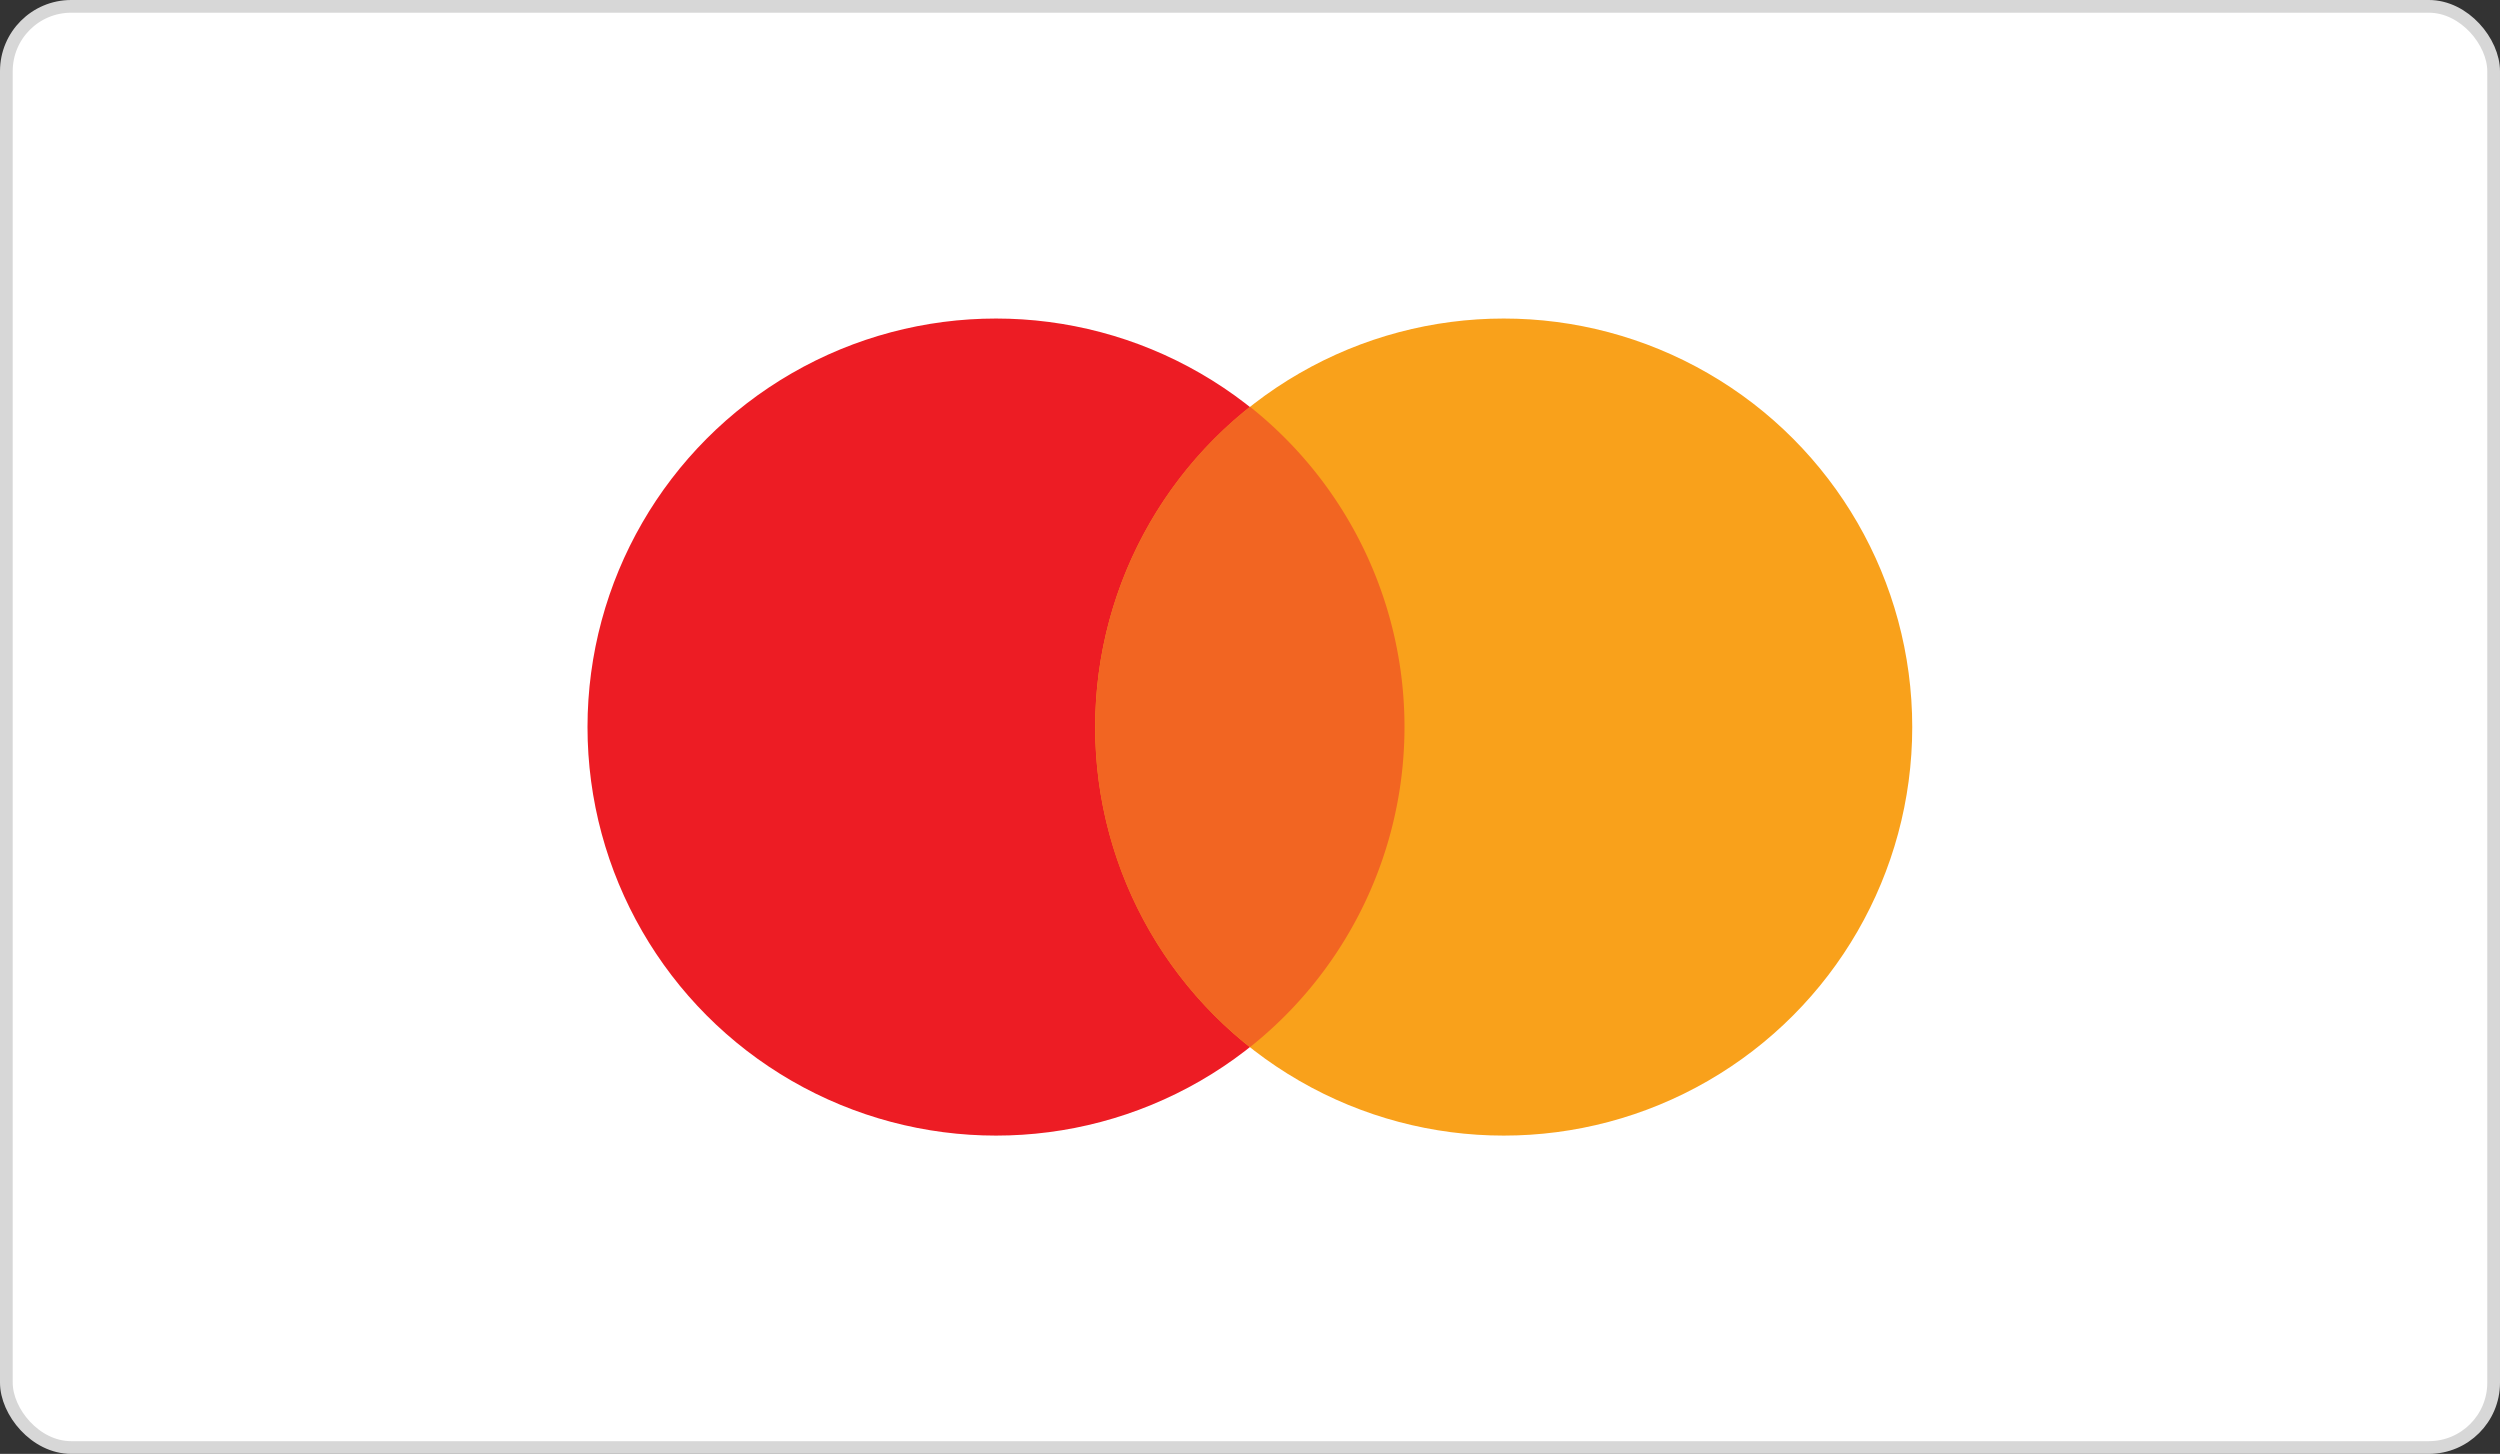
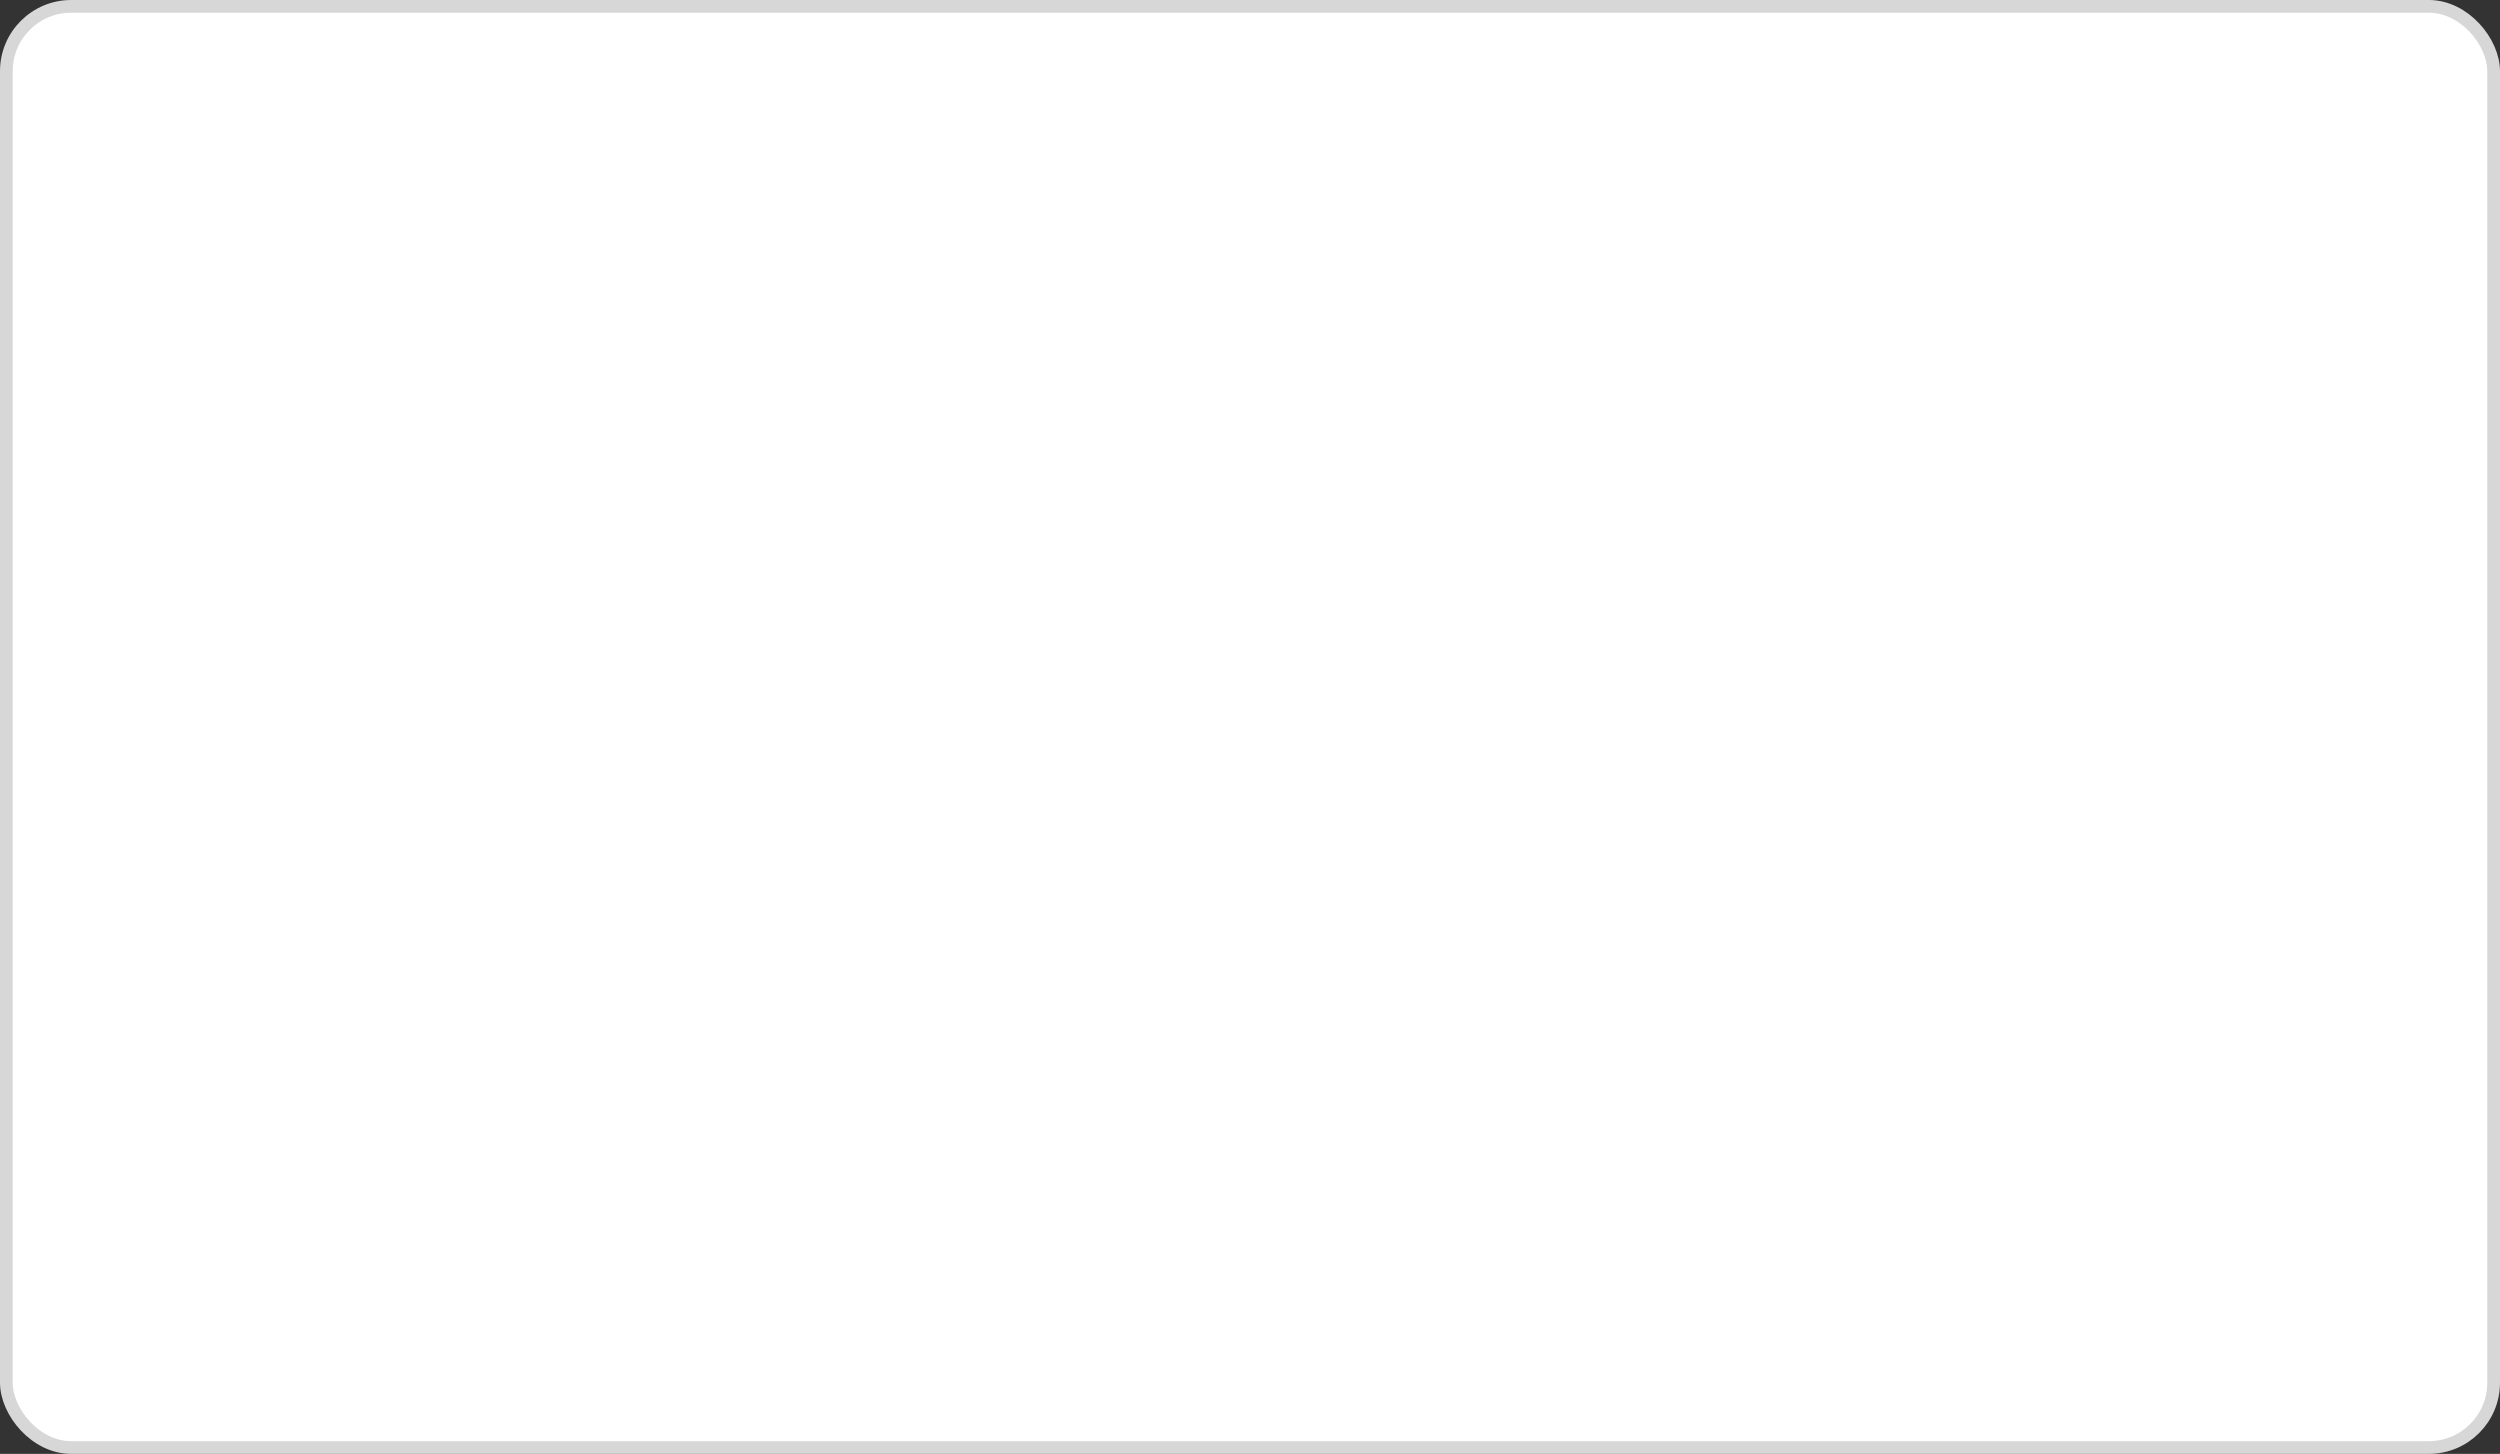
<svg xmlns="http://www.w3.org/2000/svg" viewBox="0 0 98.34 57.19">
  <rect x="0" y="0" width="98.34" height="57.19" fill="#333333" stroke="none" />
  <defs>
    <style>.cls-1{fill:#fff;stroke:#d7d7d7;stroke-miterlimit:10;stroke-width:0.5px;}.cls-2{fill:#ed1c24;}.cls-3{fill:#f9a11b;}.cls-4{fill:#f26522;}</style>
  </defs>
  <title>mastercaed</title>
  <g id="Layer_2" data-name="Layer 2">
    <g id="Layer_1-2" data-name="Layer 1">
      <rect class="cls-1" x="0.25" y="0.25" width="97.84" height="56.69" rx="2.55" />
-       <circle class="cls-2" cx="39.18" cy="28.6" r="16.07" />
-       <circle class="cls-3" cx="59.15" cy="28.6" r="16.07" />
-       <path class="cls-4" d="M43.08,28.6a16,16,0,0,0,6.09,12.59,16.09,16.09,0,0,0,0-25.19A16.05,16.05,0,0,0,43.08,28.6Z" />
    </g>
  </g>
</svg>